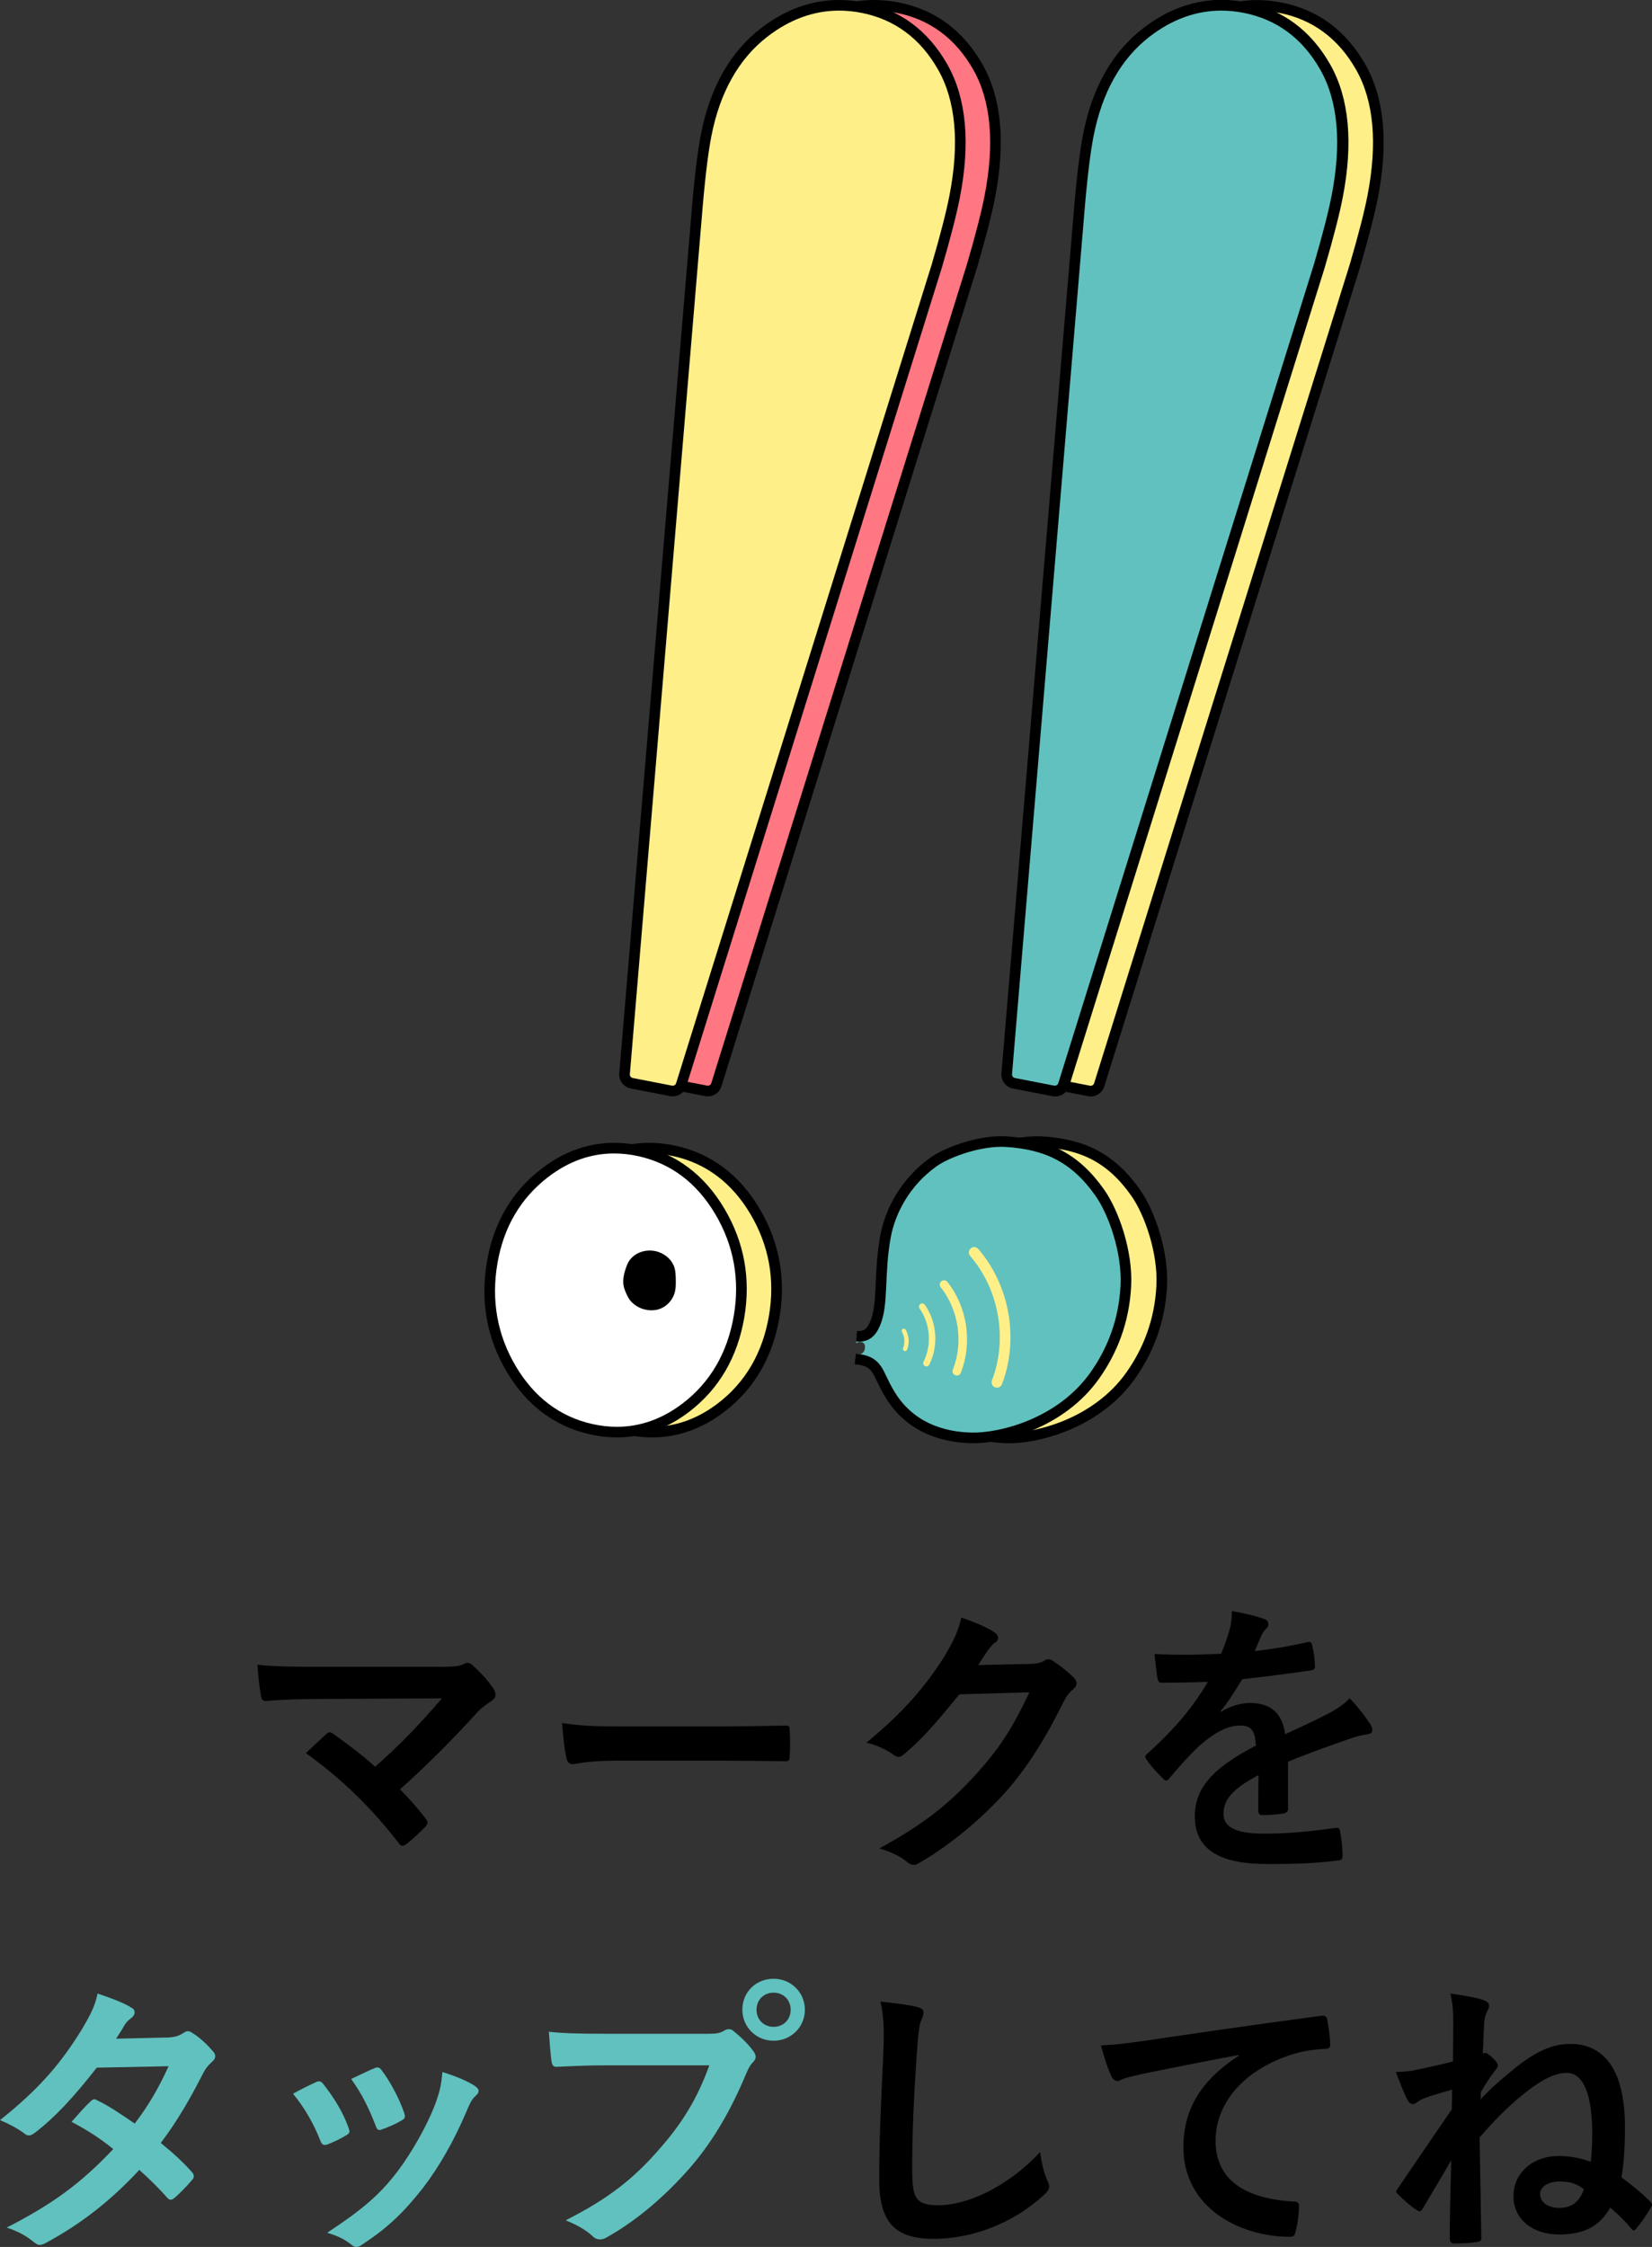
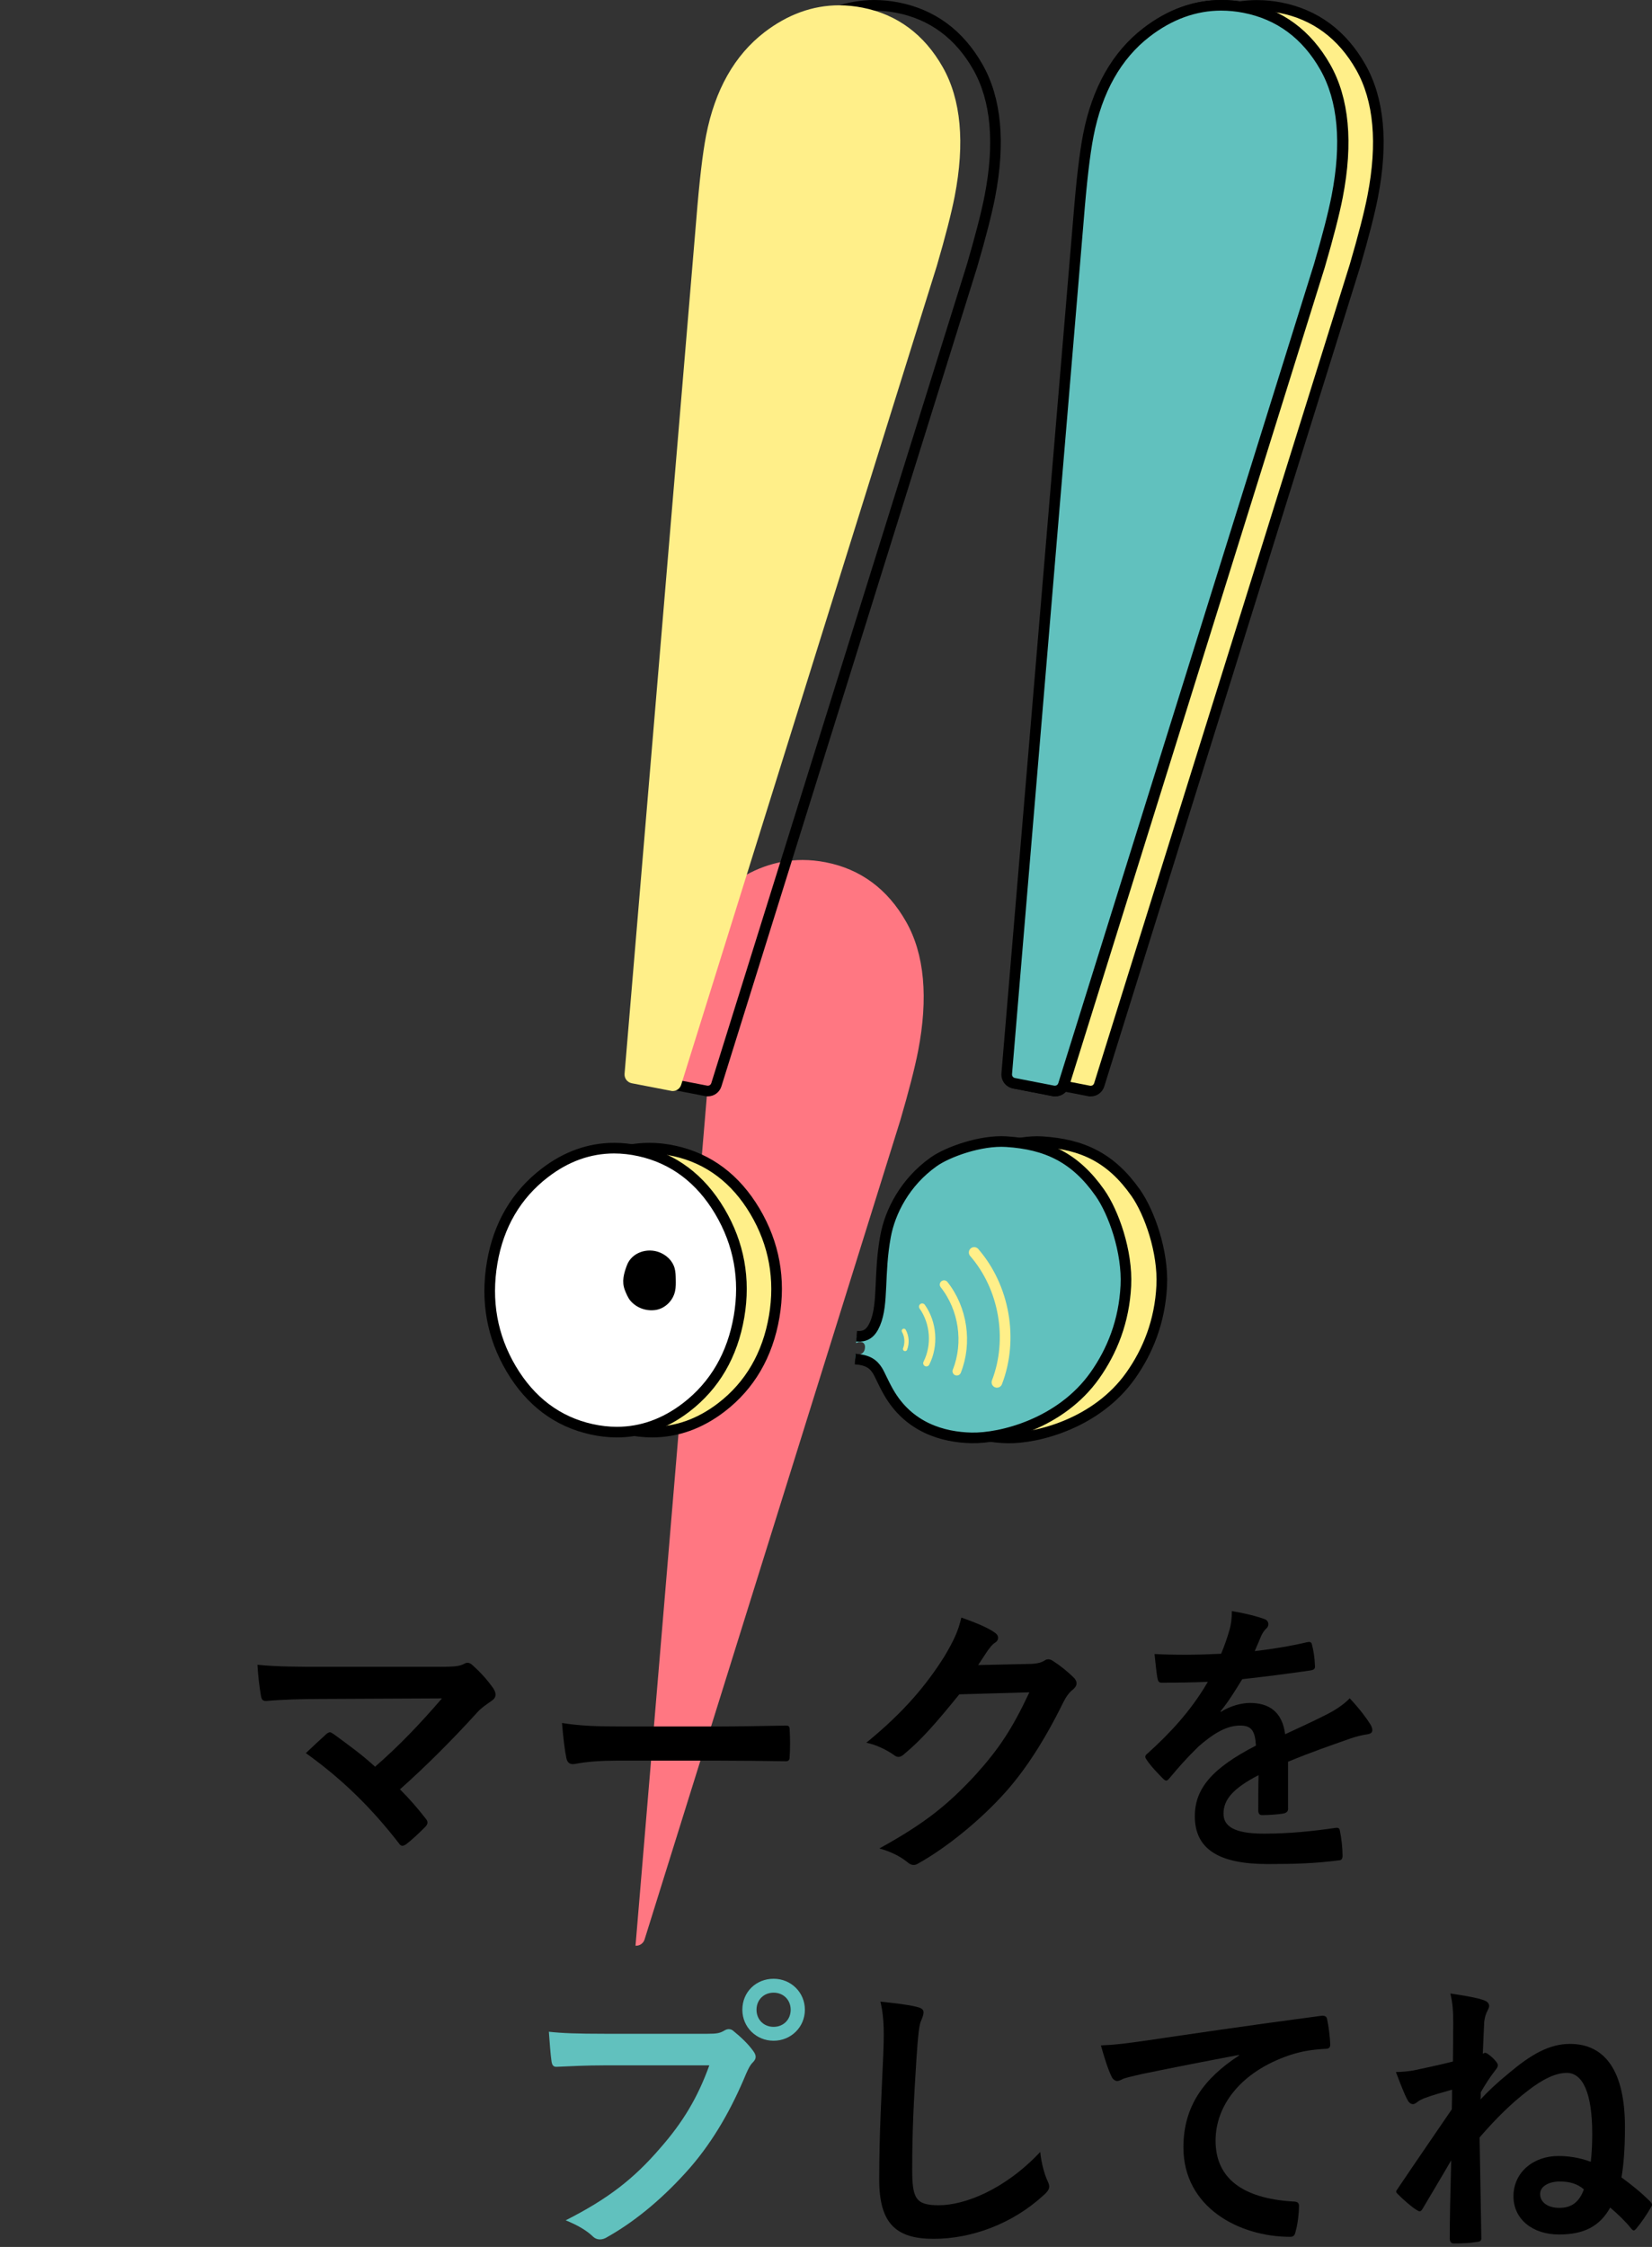
<svg xmlns="http://www.w3.org/2000/svg" width="91.307" height="124.175" version="1.1" viewBox="0 0 91.307 124.175">
  <rect x="0" y="0" width="91.307" height="124.175" fill="#333333" stroke="none" />
  <g>
    <g id="_レイヤー_1" data-name="レイヤー_1">
      <g>
        <g>
          <path d="M49.791,74.445c.004-.285-.268-.355-.492-.216l.027-.381c.503.043.795-.158,1.025-.7.47-1.105.191-2.749.579-4.836.249-1.34,1.066-2.971,2.656-4.1.767-.544,2.59-1.209,4.019-1.117,2.237.144,3.81.891,5.169,2.827.761,1.083,1.529,3.257,1.436,5.131-.097,1.964-.759,3.616-1.721,4.972-1.874,2.642-5.172,3.479-6.819,3.441-1.563-.036-3.453-.563-4.574-2.525-.297-.52-.478-.973-.614-1.191-.225-.359-.522-.591-1.234-.64,0,0,.013-.181.017-.254.185.03.519-.003.525-.409Z" fill="#ffef89" />
          <path d="M49.325,73.848c.503.043.795-.158,1.025-.7.47-1.105.191-2.749.579-4.836.249-1.34,1.066-2.971,2.656-4.1.767-.544,2.59-1.209,4.019-1.117,2.237.144,3.81.891,5.169,2.827.761,1.083,1.529,3.257,1.436,5.131-.097,1.964-.759,3.616-1.721,4.972-1.874,2.642-5.172,3.479-6.819,3.441-1.563-.036-3.453-.563-4.574-2.525-.297-.52-.478-.973-.614-1.191-.225-.359-.522-.591-1.234-.64" fill="none" stroke="#000" stroke-miterlimit="10" stroke-width=".587" />
          <g>
            <path d="M60.19,60.289l-2.17-.422c-.248-.048-.418-.273-.396-.524l3.966-47.23c.163-2.069.346-3.627.541-4.63.487-2.508,1.57-4.423,3.217-5.691,1.288-.992,2.68-1.495,4.137-1.495.418,0,.848.042,1.274.125,1.929.375,3.427,1.483,4.452,3.293,1.011,1.785,1.231,4.19.657,7.149-.182.928-.512,2.214-.983,3.826l-14.133,45.263c-.065.206-.254.345-.47.345l-.093-.009Z" fill="#ffef89" />
            <path d="M69.484.591c.401,0,.808.04,1.22.12,1.84.358,3.271,1.417,4.253,3.149.975,1.722,1.185,4.06.624,6.949-.178.913-.507,2.192-.977,3.799l-14.131,45.258c-.026.084-.104.139-.189.139-.012,0-.025-.001-.038-.004l-2.17-.422c-.099-.019-.168-.11-.16-.21l3.966-47.231c.164-2.058.344-3.606.538-4.599.473-2.436,1.519-4.291,3.107-5.515,1.24-.954,2.566-1.434,3.957-1.434M69.484.004c-1.522,0-2.974.523-4.315,1.556-1.705,1.313-2.824,3.288-3.325,5.868-.197,1.01-.381,2.579-.547,4.665l-3.966,47.228c-.033.401.24.76.633.836l2.169.421.056.011.094.004c.344,0,.645-.221.749-.549l14.132-45.26c.478-1.635.811-2.93.993-3.862.589-3.03.357-5.503-.689-7.35-1.07-1.888-2.635-3.044-4.652-3.436-.446-.087-.894-.131-1.332-.131h0Z" />
          </g>
          <path d="M47.809,74.442c.004-.285-.268-.355-.492-.216l.027-.381c.503.043.795-.158,1.025-.7.47-1.105.191-2.749.579-4.836.249-1.34,1.066-2.971,2.656-4.1.767-.544,2.59-1.209,4.019-1.117,2.237.144,3.81.891,5.169,2.827.761,1.083,1.529,3.257,1.436,5.131-.097,1.964-.759,3.616-1.721,4.972-1.874,2.642-5.172,3.479-6.819,3.441-1.563-.036-3.453-.563-4.574-2.525-.297-.52-.478-.973-.614-1.191-.225-.359-.522-.591-1.234-.64,0,0,.013-.181.017-.254.185.03.519-.003.525-.409Z" fill="#61c1be" />
          <path d="M47.343,73.845c.503.043.795-.158,1.025-.7.47-1.105.191-2.749.579-4.836.249-1.34,1.066-2.971,2.656-4.1.767-.544,2.59-1.209,4.019-1.117,2.237.144,3.81.891,5.169,2.827.761,1.083,1.529,3.257,1.436,5.131-.097,1.964-.759,3.616-1.721,4.972-1.874,2.642-5.172,3.479-6.819,3.441-1.563-.036-3.453-.563-4.574-2.525-.297-.52-.478-.973-.614-1.191-.225-.359-.522-.591-1.234-.64" fill="none" stroke="#000" stroke-miterlimit="10" stroke-width=".587" />
          <g>
            <path d="M49.956,73.546c.169.303.195.682.068,1.005" fill="none" stroke="#ffef89" stroke-linecap="round" stroke-linejoin="round" stroke-width=".236" />
            <path d="M50.97,72.21c.635.895.727,2.146.232,3.125" fill="none" stroke="#ffef89" stroke-linecap="round" stroke-linejoin="round" stroke-width=".355" />
            <path d="M52.179,70.992c1.051,1.323,1.329,3.218.704,4.788" fill="none" stroke="#ffef89" stroke-linecap="round" stroke-linejoin="round" stroke-width=".473" />
            <path d="M53.844,69.216c1.672,1.927,2.174,4.795,1.258,7.176" fill="none" stroke="#ffef89" stroke-linecap="round" stroke-linejoin="round" stroke-width=".591" />
          </g>
          <g>
-             <path d="M58.307,60.295l-2.229-.431c-.246-.048-.416-.273-.398-.521l3.967-47.232c.165-2.08.348-3.639.542-4.631.487-2.508,1.569-4.423,3.216-5.691,1.289-.992,2.681-1.495,4.136-1.495.419,0,.849.043,1.276.126,1.928.375,3.426,1.483,4.452,3.292,1.011,1.786,1.231,4.191.656,7.149-.179.916-.509,2.204-.983,3.826l-14.133,45.263c-.065.206-.254.345-.469.345h-.033Z" fill="#61c1be" />
            <path d="M67.541.587c.401,0,.808.04,1.22.12,1.84.358,3.271,1.417,4.253,3.149.975,1.722,1.185,4.06.624,6.949-.178.913-.507,2.192-.977,3.799l-14.131,45.258c-.026.084-.104.139-.189.139-.012,0-.025-.001-.038-.004l-2.17-.422c-.099-.019-.168-.11-.16-.21l3.966-47.231c.164-2.058.344-3.606.538-4.599.474-2.436,1.519-4.291,3.107-5.515,1.24-.954,2.566-1.434,3.957-1.434M67.541,0c-1.522,0-2.974.523-4.315,1.556-1.705,1.313-2.824,3.288-3.325,5.868-.197,1.01-.381,2.58-.547,4.665l-3.966,47.228c-.033.401.24.76.633.836l2.168.421.056.011.094.004c.344,0,.645-.221.749-.549l14.132-45.26c.478-1.634.811-2.93.993-3.862.589-3.03.357-5.503-.689-7.35-1.07-1.888-2.635-3.044-4.652-3.436-.446-.087-.894-.131-1.332-.131h0Z" />
          </g>
          <g>
            <path d="M58.269,60.295l-2.229-.431c-.248-.048-.418-.274-.396-.524l3.965-47.23c.165-2.072.348-3.63.542-4.631.488-2.508,1.57-4.423,3.217-5.691,1.288-.992,2.68-1.495,4.136-1.495.418,0,.848.043,1.275.126,1.929.375,3.427,1.483,4.452,3.293,1.011,1.785,1.231,4.19.656,7.149-.181.926-.511,2.214-.983,3.826l-14.132,45.263c-.065.206-.254.345-.47.345h-.033Z" fill="#61c1be" />
            <path d="M67.503.587c.401,0,.808.04,1.22.12,1.84.358,3.271,1.417,4.253,3.149.975,1.722,1.185,4.06.624,6.949-.178.913-.507,2.192-.977,3.799l-14.131,45.258c-.026.084-.104.139-.189.139-.012,0-.025-.001-.038-.004l-2.17-.422c-.099-.019-.168-.11-.16-.21l3.966-47.231c.164-2.058.344-3.606.538-4.599.474-2.436,1.519-4.291,3.107-5.515,1.24-.954,2.566-1.434,3.957-1.434M67.503,0c-1.522,0-2.974.523-4.315,1.556-1.705,1.313-2.824,3.288-3.325,5.868-.197,1.01-.381,2.58-.547,4.665l-3.966,47.228c-.033.401.24.76.633.836l2.168.421.056.011.094.004c.344,0,.645-.221.749-.549l14.132-45.26c.478-1.634.811-2.93.993-3.862.589-3.03.357-5.503-.689-7.35-1.07-1.888-2.635-3.044-4.652-3.436-.446-.087-.894-.131-1.332-.131h0Z" />
          </g>
        </g>
        <g>
          <g>
            <g>
-               <path d="M39.091,60.295l-2.231-.431c-.246-.048-.415-.273-.396-.521l3.966-47.232c.165-2.07.347-3.629.542-4.631.488-2.508,1.57-4.422,3.216-5.691,1.289-.992,2.68-1.495,4.136-1.495.419,0,.848.043,1.275.126,1.929.375,3.427,1.483,4.452,3.293,1.011,1.785,1.231,4.19.657,7.149-.182.93-.513,2.217-.984,3.826l-14.132,45.263c-.065.206-.254.345-.469.345h-.032Z" fill="#ff7782" />
+               <path d="M39.091,60.295l-2.231-.431c-.246-.048-.415-.273-.396-.521c.165-2.07.347-3.629.542-4.631.488-2.508,1.57-4.422,3.216-5.691,1.289-.992,2.68-1.495,4.136-1.495.419,0,.848.043,1.275.126,1.929.375,3.427,1.483,4.452,3.293,1.011,1.785,1.231,4.19.657,7.149-.182.93-.513,2.217-.984,3.826l-14.132,45.263c-.065.206-.254.345-.469.345h-.032Z" fill="#ff7782" />
              <path d="M48.325.587c.401,0,.808.04,1.219.12,1.84.358,3.271,1.417,4.253,3.149.975,1.722,1.185,4.06.624,6.949-.178.913-.507,2.192-.977,3.799l-14.131,45.258c-.026.084-.104.139-.189.139-.012,0-.025-.001-.038-.004l-2.17-.422c-.099-.019-.168-.11-.16-.21l3.966-47.231c.164-2.058.344-3.606.538-4.599.473-2.436,1.519-4.291,3.107-5.515,1.24-.954,2.567-1.434,3.958-1.434M48.325,0c-1.523,0-2.975.523-4.316,1.556-1.705,1.313-2.824,3.288-3.325,5.868-.197,1.01-.381,2.58-.547,4.665l-3.966,47.228c-.033.401.24.76.633.836l2.169.421.056.011.094.004c.344,0,.645-.221.749-.549l14.132-45.26c.478-1.634.811-2.93.993-3.862.589-3.03.357-5.503-.689-7.35-1.07-1.888-2.635-3.044-4.652-3.436-.446-.087-.894-.131-1.331-.131h0Z" />
            </g>
            <g>
              <path d="M37.147,60.295l-2.231-.431c-.247-.049-.416-.273-.396-.523l3.966-47.231c.165-2.07.347-3.629.542-4.631.488-2.508,1.57-4.422,3.216-5.691,1.289-.992,2.68-1.495,4.137-1.495.418,0,.848.043,1.274.126,1.929.375,3.427,1.483,4.452,3.293,1.012,1.785,1.232,4.19.657,7.149-.179.916-.509,2.204-.983,3.826l-14.132,45.263c-.065.206-.254.345-.469.345h-.033Z" fill="#ffef89" />
-               <path d="M46.381.587c.401,0,.808.04,1.219.12,1.84.358,3.271,1.417,4.253,3.149.975,1.722,1.185,4.06.624,6.949-.178.913-.507,2.192-.977,3.799l-14.131,45.258c-.026.084-.104.139-.189.139-.012,0-.025-.001-.038-.004l-2.17-.422c-.099-.019-.168-.11-.16-.21l3.966-47.231c.164-2.058.344-3.606.538-4.599.473-2.436,1.519-4.291,3.107-5.515,1.24-.954,2.567-1.434,3.958-1.434M46.381,0c-1.523,0-2.975.523-4.316,1.556-1.705,1.313-2.824,3.288-3.325,5.868-.197,1.01-.381,2.579-.547,4.665l-3.966,47.228c-.033.401.24.76.633.836l2.169.421.056.011.094.004c.344,0,.645-.221.749-.549l14.132-45.26c.478-1.634.811-2.93.993-3.862.589-3.03.357-5.503-.689-7.35-1.07-1.888-2.635-3.044-4.652-3.436-.446-.087-.894-.131-1.331-.131h0Z" />
            </g>
          </g>
          <g>
            <path d="M36.041,79.144c-.46,0-.933-.054-1.404-.158-1.88-.415-3.373-1.538-4.438-3.336-1.06-1.786-1.413-3.765-1.051-5.88.354-2.075,1.333-3.742,2.91-4.953,1.181-.907,2.469-1.366,3.829-1.366.46,0,.932.053,1.405.158,1.878.415,3.371,1.539,4.438,3.336,1.059,1.787,1.416,3.743,1.062,5.814-.362,2.12-1.345,3.809-2.921,5.018-1.181.907-2.47,1.367-3.83,1.367Z" fill="#ffef89" />
            <path d="M35.886,63.744c.439,0,.887.05,1.342.151,1.796.397,3.225,1.474,4.248,3.199,1.022,1.726,1.367,3.615,1.025,5.616-.349,2.045-1.295,3.672-2.81,4.835-1.133.869-2.356,1.306-3.651,1.306-.439,0-.886-.05-1.341-.151-1.796-.397-3.226-1.474-4.248-3.199-1.023-1.725-1.364-3.636-1.014-5.681.341-2.001,1.283-3.606,2.8-4.77,1.131-.869,2.355-1.306,3.65-1.306M35.886,63.157c-1.426,0-2.774.48-4.007,1.427-1.637,1.257-2.654,2.985-3.021,5.137-.374,2.186-.008,4.231,1.088,6.079,1.108,1.87,2.665,3.038,4.627,3.472.493.109.987.165,1.468.165,1.426,0,2.774-.48,4.008-1.427,1.637-1.256,2.656-3.006,3.032-5.202.366-2.142-.004-4.165-1.099-6.014-1.11-1.871-2.667-3.039-4.627-3.473-.494-.11-.988-.165-1.469-.165h0Z" />
          </g>
          <g>
            <path d="M34.097,79.144c-.46,0-.933-.054-1.404-.158-1.88-.415-3.373-1.538-4.438-3.336-1.06-1.786-1.413-3.764-1.051-5.88.354-2.075,1.333-3.742,2.91-4.953,1.181-.907,2.469-1.366,3.829-1.366.46,0,.932.053,1.405.158,1.878.415,3.371,1.539,4.438,3.336,1.059,1.787,1.416,3.743,1.062,5.814-.362,2.12-1.345,3.809-2.921,5.018-1.181.907-2.47,1.367-3.83,1.367Z" fill="#fff" />
            <path d="M33.942,63.744c.439,0,.887.05,1.342.151,1.796.397,3.225,1.474,4.248,3.199,1.022,1.726,1.367,3.615,1.025,5.616-.349,2.045-1.295,3.672-2.81,4.835-1.133.869-2.356,1.306-3.651,1.306-.439,0-.886-.05-1.341-.151-1.796-.397-3.226-1.474-4.248-3.199-1.023-1.725-1.364-3.636-1.014-5.681.341-2.001,1.283-3.606,2.8-4.77,1.131-.869,2.355-1.306,3.65-1.306M33.942,63.157c-1.426,0-2.774.48-4.007,1.427-1.637,1.257-2.654,2.985-3.021,5.137-.374,2.186-.008,4.231,1.088,6.079,1.108,1.87,2.665,3.038,4.627,3.472.493.109.987.165,1.468.165,1.426,0,2.774-.48,4.008-1.427,1.637-1.256,2.657-3.006,3.032-5.202.366-2.142-.004-4.165-1.099-6.014-1.11-1.871-2.667-3.039-4.627-3.473-.494-.11-.988-.165-1.469-.165h0Z" />
          </g>
          <path d="M34.654,69.913c-.176.464-.298.908-.122,1.372.076.2.184.454.32.608.355.403.873.571,1.371.503s.963-.48,1.086-1.033c.049-.22.045-.449.04-.675-.004-.206-.009-.415-.065-.611-.118-.416-.454-.715-.816-.861-.699-.282-1.552.006-1.814.698Z" />
        </g>
      </g>
      <g>
        <path d="M24.284,92.115c.928,0,1.12-.048,1.328-.144.08-.048.16-.08.225-.08.096,0,.191.048.272.128.433.384.801.784,1.152,1.28.08.128.128.24.128.352,0,.128-.064.24-.208.336-.336.24-.56.384-.768.608-1.377,1.52-2.865,3.009-4.306,4.29.512.512.944,1.008,1.408,1.601.08.096.112.16.112.24s-.049.16-.144.256c-.32.32-.672.656-1.04.944-.08.048-.144.08-.208.08-.065,0-.128-.048-.192-.144-1.553-2.001-3.169-3.569-5.138-4.978.319-.304.864-.816,1.152-1.072.064-.048.128-.08.176-.08.065,0,.128.048.224.112.833.608,1.602,1.169,2.273,1.792,1.345-1.169,2.513-2.401,3.697-3.777l-6.738.032c-.929,0-2.113.032-2.978.112-.208,0-.256-.096-.288-.288-.096-.56-.16-1.121-.192-1.713,1.089.112,2.386.112,3.489.112h6.564Z" />
        <path d="M34.024,97.301c-1.584,0-2.192.192-2.353.192-.192,0-.32-.096-.368-.336-.08-.368-.176-1.121-.24-1.937,1.04.16,1.841.192,3.457.192h5.154c1.217,0,2.449-.032,3.682-.048.24-.016.288.032.288.224.032.48.032,1.024,0,1.504,0,.192-.065.256-.288.24-1.2-.016-2.385-.032-3.569-.032h-5.763Z" />
        <path d="M56.94,91.955c.417-.016.625-.08.801-.192.065-.048.128-.064.208-.064s.16.032.256.096c.4.256.769.56,1.089.864.144.128.208.256.208.368,0,.128-.08.24-.192.336-.224.176-.384.4-.528.689-1.072,2.177-2.097,3.729-3.169,4.946-1.377,1.553-3.281,3.106-4.866,3.986-.096.064-.176.08-.256.08-.128,0-.24-.064-.368-.176-.4-.32-.896-.56-1.52-.736,2.497-1.377,3.762-2.385,5.33-4.082,1.265-1.409,2.001-2.497,2.961-4.546l-3.873.112c-1.312,1.617-2.113,2.529-3.025,3.281-.112.112-.225.176-.336.176-.08,0-.16-.032-.24-.096-.4-.288-.992-.576-1.537-.689,2.081-1.697,3.313-3.185,4.306-4.754.528-.896.769-1.393.944-2.161.913.32,1.522.592,1.873.848.112.08.16.176.16.272,0,.096-.048.192-.176.273-.16.096-.273.272-.4.432-.176.272-.336.512-.528.8l2.881-.064Z" />
        <path d="M71.195,99.942c0,.176-.097.256-.305.288-.208.032-.689.08-1.137.08-.144,0-.208-.096-.208-.256,0-.576,0-1.377.017-1.953-1.425.736-1.938,1.36-1.938,2.129,0,.672.545,1.104,2.226,1.104,1.473,0,2.753-.144,3.985-.32.144-.016.208.032.224.176.08.368.144.929.144,1.312.016.192-.048.304-.176.304-1.377.176-2.417.208-3.97.208-2.625,0-4.018-.785-4.018-2.641,0-1.537.96-2.657,3.377-3.906-.048-.816-.24-1.137-.96-1.105-.753.032-1.473.512-2.209,1.152-.689.672-1.089,1.137-1.601,1.745-.08.096-.128.144-.192.144-.048,0-.112-.048-.176-.112-.225-.224-.704-.72-.913-1.057-.048-.064-.064-.112-.064-.144,0-.064.032-.112.112-.176,1.232-1.105,2.417-2.369,3.345-3.97-.752.032-1.616.048-2.561.048-.144,0-.192-.08-.225-.256-.048-.256-.111-.848-.16-1.329,1.217.064,2.466.048,3.682-.016.177-.432.32-.816.48-1.377.065-.272.112-.544.112-.977.704.112,1.408.289,1.824.448.128.048.192.16.192.273,0,.08-.032.176-.112.24-.096.08-.191.224-.272.384-.097.224-.177.432-.368.864.976-.112,1.952-.272,2.913-.496.176-.032.224.016.256.16.08.32.144.688.16,1.152.016.16-.048.224-.273.256-1.2.176-2.577.352-3.745.48-.368.592-.721,1.185-1.201,1.777l.017.032c.512-.336,1.168-.496,1.601-.496,1.057,0,1.793.48,1.953,1.729.624-.289,1.536-.705,2.353-1.121.304-.16.816-.448,1.217-.864.528.56.944,1.12,1.12,1.408.096.144.128.256.128.352,0,.128-.08.192-.24.224-.336.048-.656.128-.977.24-1.04.368-2.08.72-3.44,1.281v2.577Z" />
-         <path d="M9.236,112.603c.464-.016.672-.112.88-.24.112-.08.192-.112.273-.112s.176.048.288.128c.352.208.8.64,1.088.976.097.096.129.192.129.288,0,.096-.049.192-.177.304-.16.144-.32.304-.479.608-.689,1.36-1.441,2.673-2.353,3.873.656.528,1.265,1.088,1.728,1.617.065.064.097.144.097.224,0,.064-.032.144-.097.208-.224.272-.72.784-.992,1.008-.064.048-.128.08-.192.08-.048,0-.111-.032-.176-.096-.384-.448-1.024-1.088-1.553-1.552-1.633,1.76-3.281,3.009-5.106,4.002-.144.08-.273.144-.4.144-.096,0-.192-.048-.305-.144-.512-.416-.96-.625-1.52-.816,2.481-1.265,4.082-2.417,5.891-4.338-.608-.496-1.328-.992-2.305-1.504.352-.384.689-.8,1.057-1.137.064-.064.128-.112.208-.112.048,0,.096.032.16.064.576.272,1.28.736,2.064,1.28.769-.992,1.36-2.033,1.873-3.169l-3.97.08c-1.312,1.681-2.353,2.785-3.426,3.602-.112.08-.208.144-.32.144-.08,0-.176-.032-.256-.112-.4-.288-.816-.512-1.345-.736,2.241-1.777,3.441-3.249,4.53-5.026.512-.864.72-1.296.864-1.969.544.192,1.377.464,1.873.784.128.064.176.16.176.256,0,.112-.08.24-.192.32-.144.096-.256.224-.336.336-.128.224-.224.384-.496.8l2.817-.065Z" fill="#61c1be" />
-         <path d="M17.457,115.068c.177-.08.288-.064.416.112.56.705,1.073,1.52,1.377,2.369.032.112.065.176.065.24,0,.096-.065.144-.192.224-.384.224-.656.352-1.024.496-.225.08-.32,0-.4-.224-.368-.929-.864-1.809-1.505-2.577.545-.304.929-.48,1.265-.64ZM26.245,115.276c.128.096.208.176.208.272,0,.096-.048.176-.176.288-.24.208-.352.528-.48.816-.689,1.633-1.52,3.089-2.417,4.258-1.057,1.345-1.937,2.193-3.298,3.089-.128.096-.256.176-.384.176-.08,0-.176-.032-.256-.112-.4-.32-.769-.496-1.36-.672,1.92-1.265,2.881-2.081,3.841-3.329.801-1.04,1.697-2.609,2.161-3.858.208-.592.304-.944.368-1.697.672.208,1.393.497,1.793.769ZM20.69,114.299c.177-.08.288-.064.416.128.433.56.977,1.568,1.232,2.337.08.24.049.32-.159.432-.305.176-.656.336-1.105.496-.177.064-.24-.016-.32-.24-.368-.944-.736-1.712-1.345-2.561.641-.304,1.009-.48,1.28-.592Z" fill="#61c1be" />
        <path d="M33.426,114.139c-1.04,0-1.953.048-2.641.08-.208.016-.273-.096-.305-.32-.048-.32-.111-1.152-.144-1.617.72.08,1.568.112,3.073.112h5.714c.48,0,.656-.032.881-.16.096-.064.191-.096.272-.096.097,0,.192.032.273.112.416.336.816.72,1.089,1.105.079.112.128.208.128.32,0,.096-.049.192-.16.304-.144.144-.225.304-.368.624-.784,1.889-1.761,3.649-3.106,5.202-1.377,1.569-2.929,2.897-4.546,3.81-.144.096-.288.144-.432.144-.129,0-.273-.048-.4-.176-.368-.352-.896-.64-1.489-.88,2.337-1.184,3.762-2.289,5.234-4.002,1.249-1.424,2.065-2.785,2.705-4.562h-5.778ZM44.486,111.066c0,.96-.769,1.713-1.728,1.713-.961,0-1.728-.752-1.728-1.713,0-.992.768-1.712,1.728-1.712.96,0,1.728.752,1.728,1.712ZM41.813,111.066c0,.544.4.945.944.945s.944-.4.944-.945c0-.544-.4-.944-.944-.944s-.944.4-.944.944Z" fill="#61c1be" />
        <path d="M50.658,110.906c.273.064.385.144.385.304,0,.176-.097.368-.16.528-.08.224-.144.72-.225,1.953-.16,2.465-.24,4.098-.24,6.194,0,1.617.192,1.985,1.473,1.985,1.425,0,3.649-.864,5.603-2.945.064.608.208,1.137.368,1.52.08.176.128.288.128.384,0,.144-.065.272-.32.496-1.728,1.585-3.985,2.401-6.066,2.401-2.049,0-3.009-.816-3.009-3.265,0-2.689.144-4.994.224-6.915.032-.945.08-1.969-.16-2.929.736.08,1.505.16,2.001.288Z" />
        <path d="M68.483,113.563c-1.953.368-3.665.705-5.378,1.057-.608.144-.769.176-1.009.256-.112.048-.224.128-.352.128-.112,0-.24-.096-.305-.24-.208-.432-.384-.992-.592-1.728.816-.032,1.296-.096,2.545-.273,1.969-.288,5.49-.816,9.62-1.36.239-.032.319.064.336.176.08.368.16.96.176,1.409,0,.192-.096.24-.304.24-.753.048-1.265.128-1.953.352-2.721.928-4.082,2.801-4.082,4.722,0,2.064,1.473,3.185,4.258,3.361.257,0,.352.064.352.24,0,.416-.065.977-.176,1.377-.049.24-.112.336-.305.336-2.817,0-5.906-1.617-5.906-4.946,0-2.273,1.137-3.81,3.073-5.074v-.032Z" />
        <path d="M82.05,113.451c.048-.016.128.016.192.064.16.112.32.256.448.416.064.08.096.144.096.208,0,.08-.048.16-.128.256-.336.432-.544.768-.816,1.232,0,.144,0,.288-.016.4.399-.432.864-.88,1.568-1.456,1.217-1.024,2.225-1.617,3.377-1.617,1.969,0,3.041,1.537,3.041,4.594,0,1.248-.079,2.113-.191,2.785.528.384,1.072.816,1.584,1.329.112.112.129.192.065.288-.256.448-.576.912-.849,1.232-.048.048-.08.08-.128.08-.032,0-.08-.032-.144-.112-.288-.368-.721-.784-1.152-1.152-.576,1.04-1.457,1.489-2.834,1.489-1.44,0-2.513-.833-2.513-2.113,0-1.312,1.089-2.225,2.481-2.225.528,0,1.152.08,1.792.32.065-.56.08-1.089.08-1.553,0-2.257-.528-3.361-1.408-3.361-.592,0-1.297.32-2.161.992-.896.689-1.744,1.52-2.657,2.577.049,2.385.065,3.97.097,5.57,0,.144-.065.192-.273.208-.352.064-.8.08-1.248.08-.144,0-.225-.096-.225-.272,0-1.04.032-2.529.08-4.322-.48.832-1.088,1.841-1.568,2.657-.065.112-.112.16-.176.16-.049,0-.097-.032-.177-.08-.288-.176-.72-.56-1.04-.88-.048-.048-.08-.08-.08-.128s.048-.112.096-.176c1.089-1.617,1.985-2.914,2.978-4.37.016-.384.016-.752.016-1.088-.624.176-1.088.304-1.553.48-.111.048-.256.112-.352.192-.097.08-.192.128-.256.128-.112,0-.225-.08-.288-.208-.177-.304-.417-.944-.656-1.569.336,0,.624-.032.944-.08.527-.112,1.312-.273,2.208-.497,0-.752.017-1.216.017-2.129,0-.64-.032-1.12-.16-1.632.832.128,1.425.224,1.841.368.192.064.304.176.304.32,0,.064-.031.144-.08.24-.096.176-.16.368-.191.625-.017.4-.049.96-.08,1.776l.096-.048ZM86.212,120.558c-.641,0-1.089.288-1.089.688,0,.448.4.769,1.072.769.673,0,1.105-.336,1.345-1.024-.352-.304-.769-.432-1.328-.432Z" />
      </g>
    </g>
  </g>
</svg>